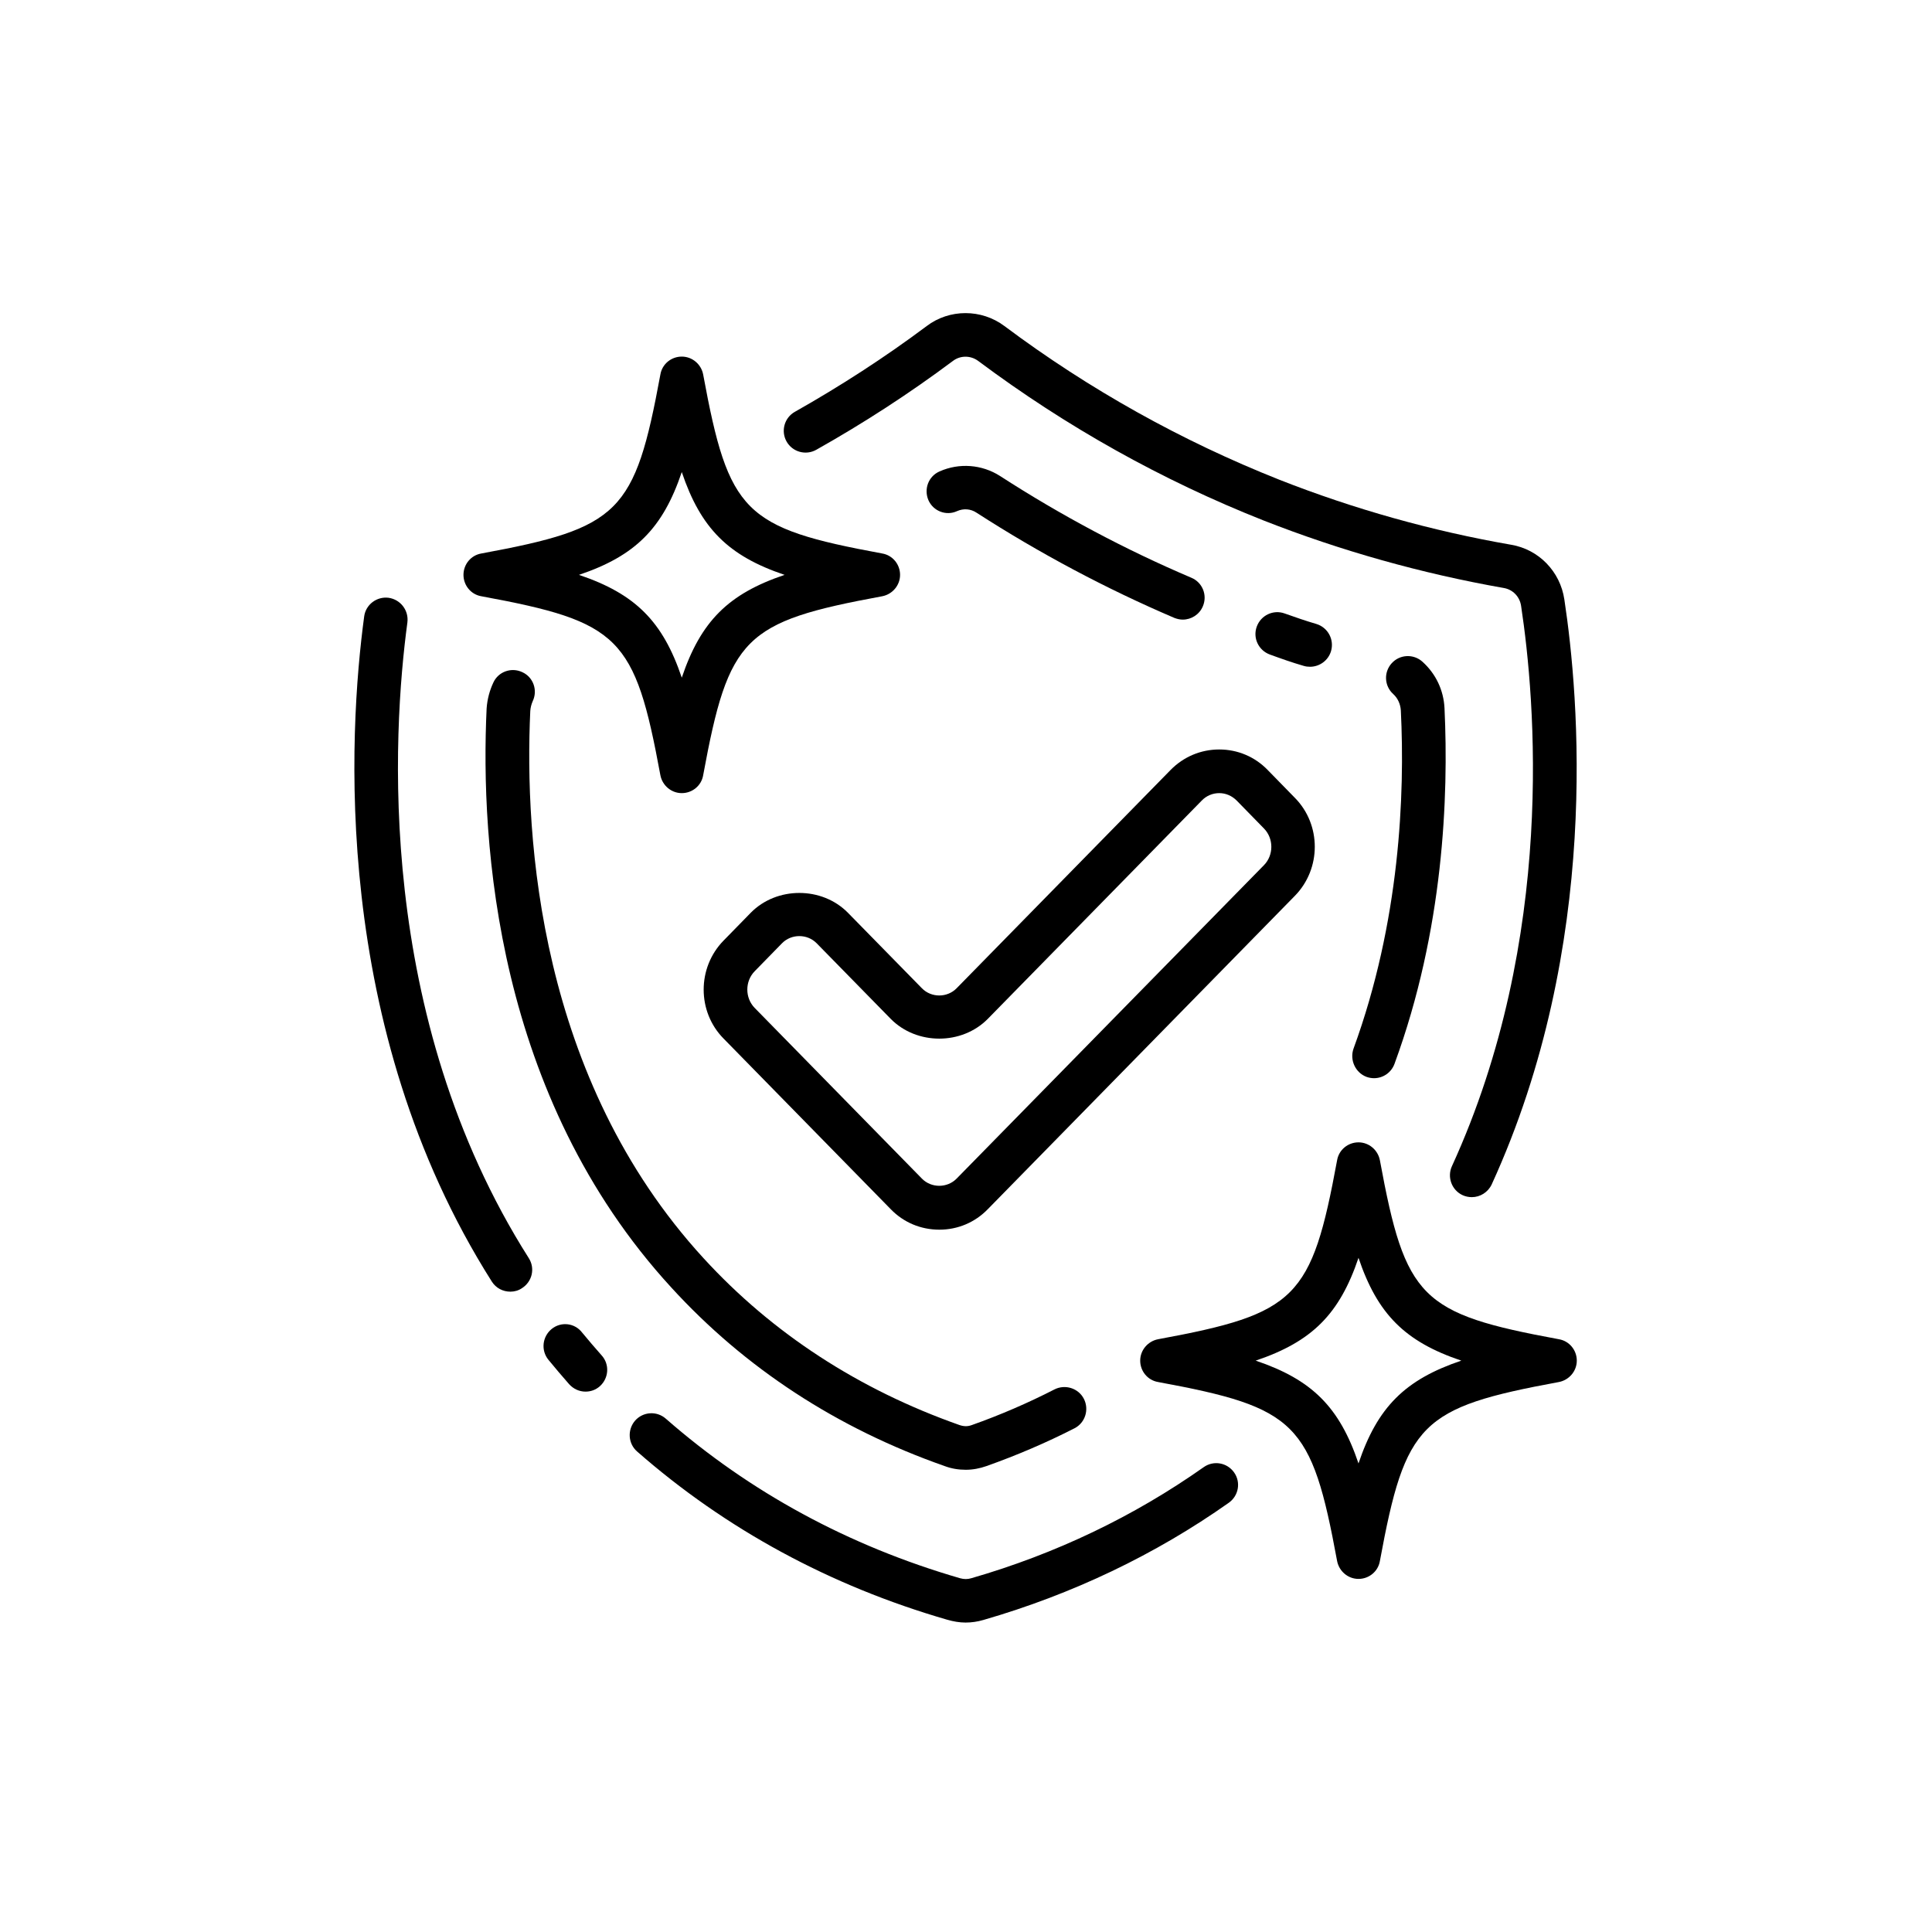
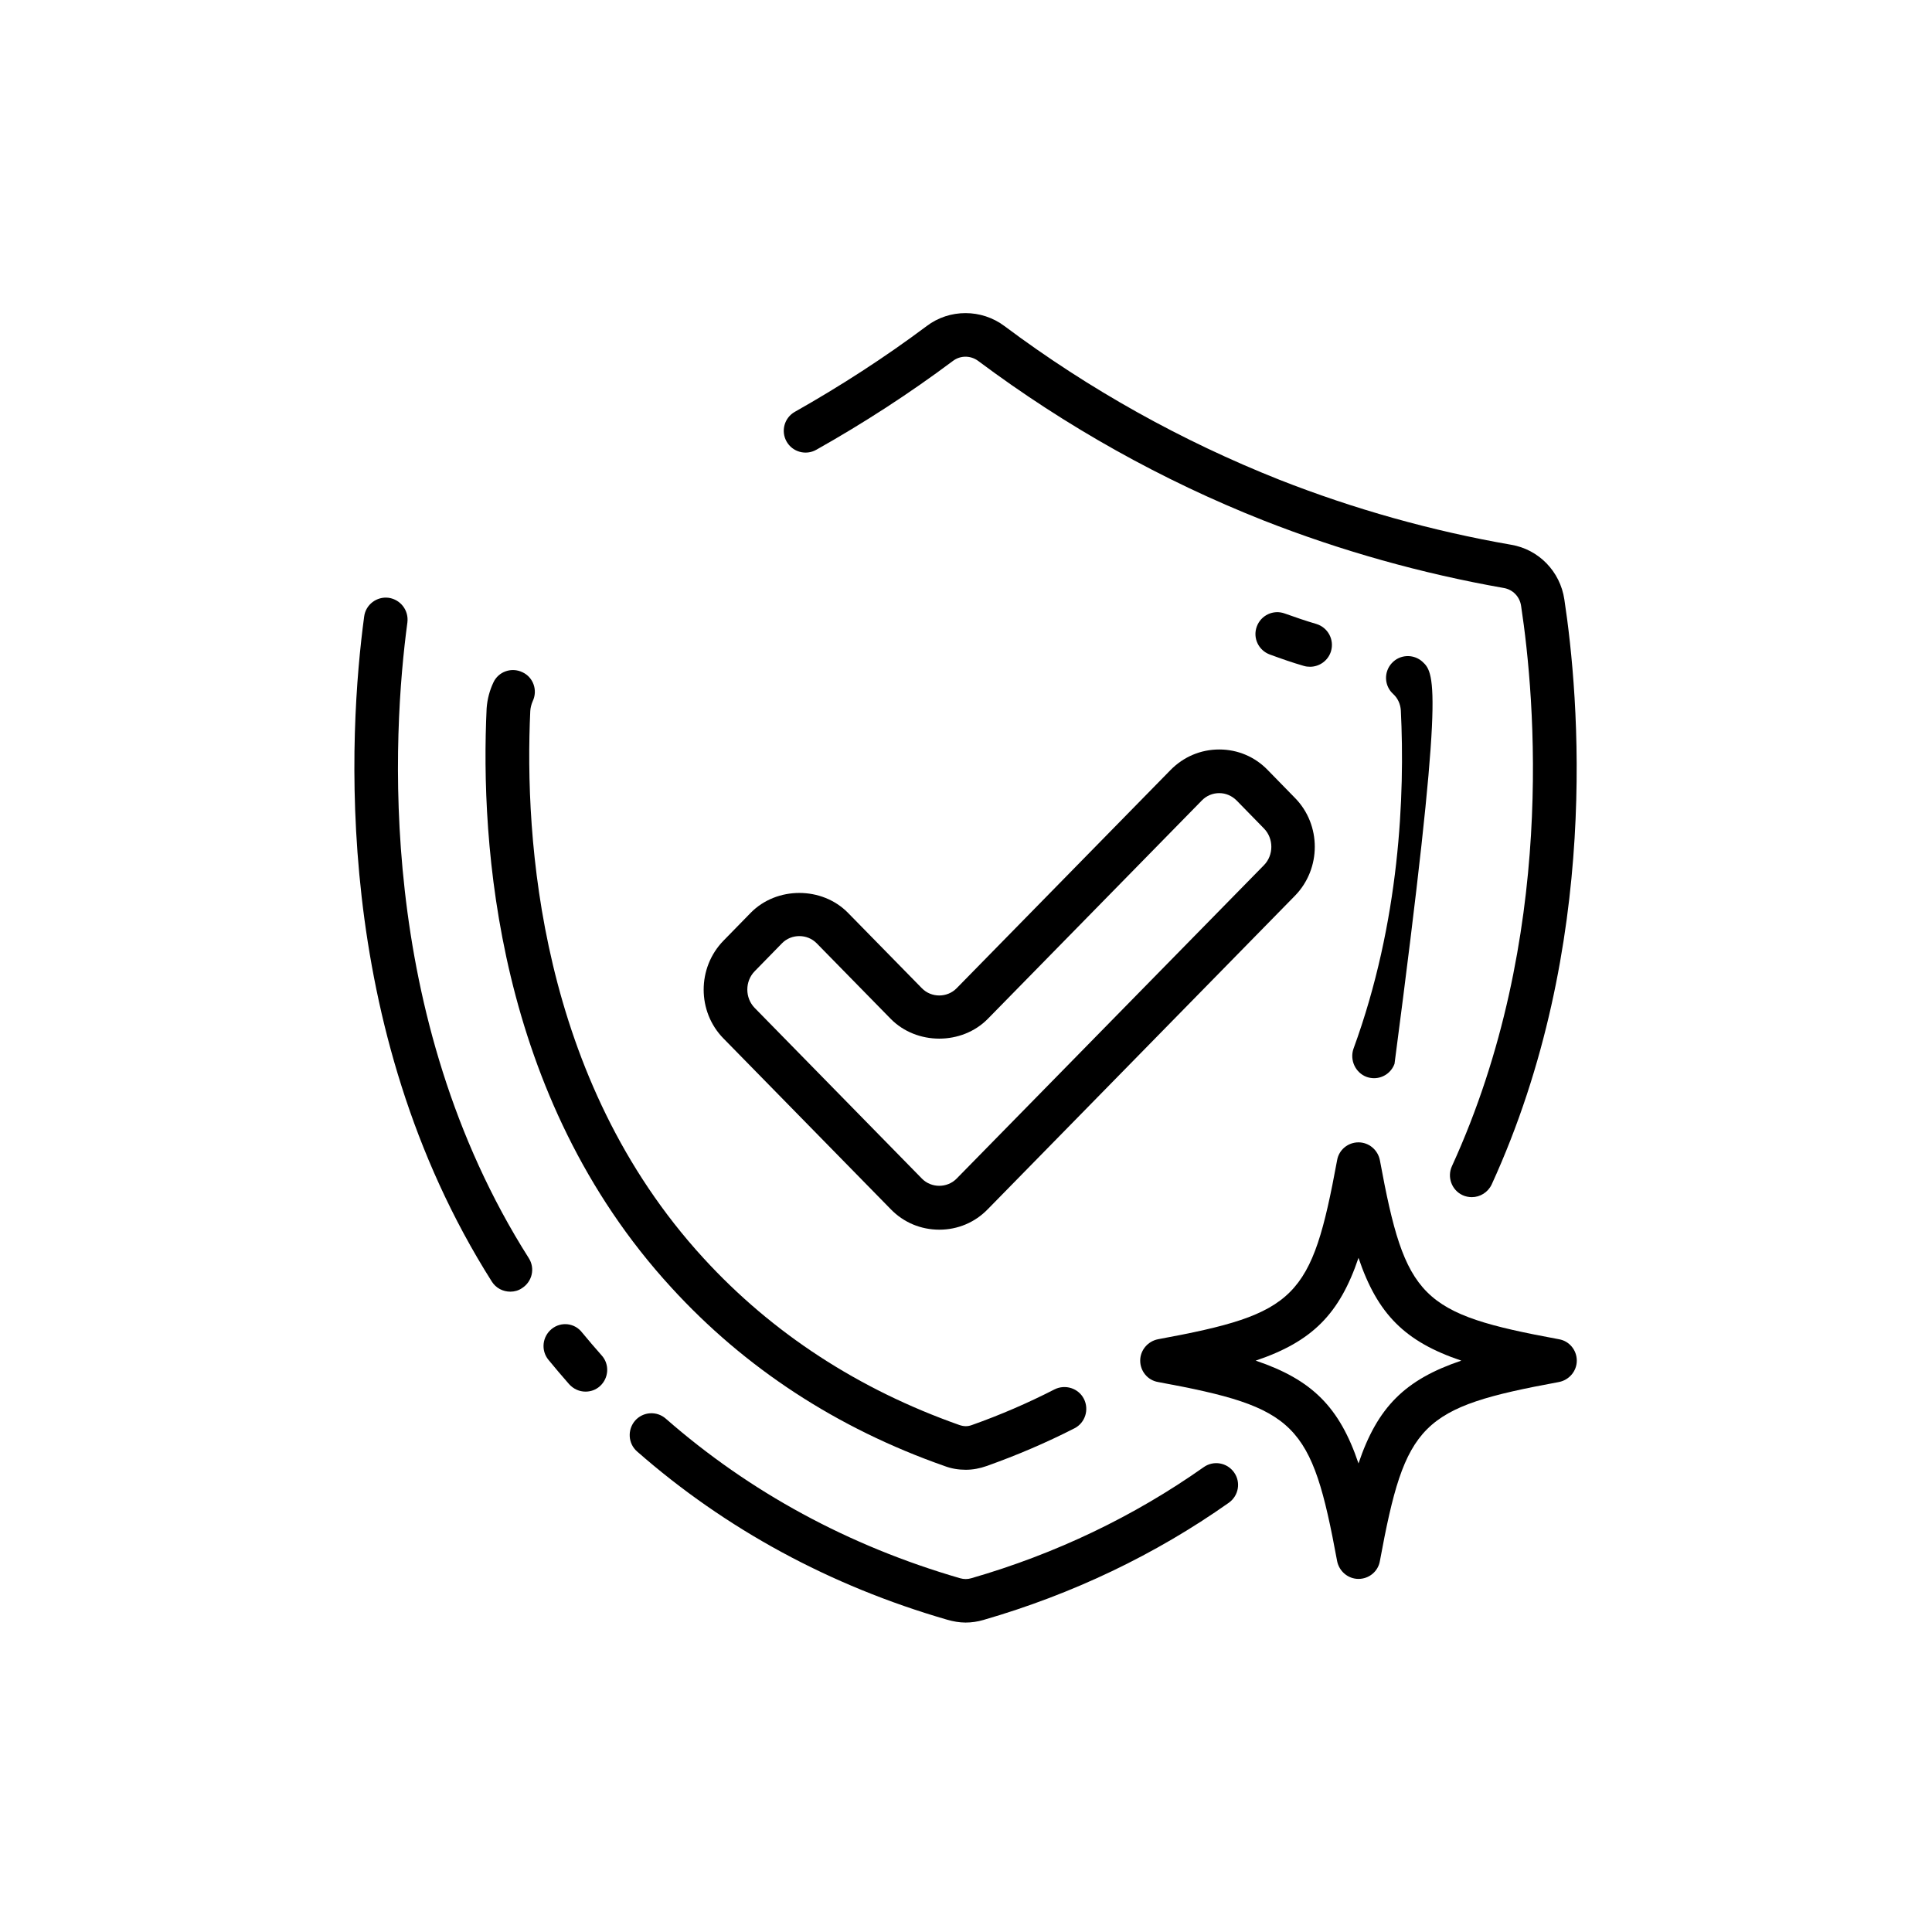
<svg xmlns="http://www.w3.org/2000/svg" width="500" zoomAndPan="magnify" viewBox="0 0 375 375" height="500" preserveAspectRatio="xMidYMid meet" version="1.0">
  <defs>
    <clipPath id="68d54abee0">
      <path d="M 122 274 L 241 274 L 241 314.938 L 122 314.938 Z M 122 274 " clip-rule="nonzero" />
    </clipPath>
  </defs>
  <g clip-path="url(#68d54abee0)">
    <path fill="#000000" d="M 183.855 314.387 C 185.043 314.727 186.23 314.938 187.414 314.938 C 188.559 314.938 189.746 314.77 190.891 314.43 C 208.176 309.43 224.234 301.762 238.516 291.68 C 240.422 290.324 240.887 287.695 239.531 285.789 C 238.176 283.883 235.551 283.418 233.641 284.773 C 220.125 294.305 204.957 301.594 188.516 306.336 C 187.797 306.547 187.117 306.547 186.355 306.336 C 164.746 300.066 145.555 289.645 129.238 275.367 C 127.461 273.801 124.789 274.012 123.266 275.75 C 121.738 277.527 121.91 280.195 123.648 281.723 C 140.848 296.805 161.145 307.82 183.855 314.387 Z M 183.855 314.387 " fill-opacity="1" fill-rule="nonzero" />
  </g>
  <path fill="#000000" d="M 75.43 116.031 C 73.141 115.734 70.98 117.344 70.684 119.672 C 67.676 142 64.117 199.277 95.469 248.762 C 96.273 250.031 97.633 250.711 99.07 250.711 C 99.836 250.711 100.641 250.5 101.316 250.031 C 103.309 248.762 103.902 246.176 102.629 244.188 C 72.758 197.117 76.191 142.211 79.074 120.816 C 79.367 118.488 77.758 116.367 75.43 116.031 Z M 75.43 116.031 " fill-opacity="1" fill-rule="nonzero" />
  <path fill="#000000" d="M 107.078 257.953 C 105.258 259.438 104.961 262.105 106.445 263.93 C 107.715 265.496 109.07 267.062 110.469 268.672 C 111.316 269.605 112.461 270.113 113.648 270.113 C 114.664 270.113 115.641 269.773 116.445 269.055 C 118.18 267.488 118.352 264.816 116.781 263.082 C 115.469 261.598 114.199 260.117 113.012 258.676 C 111.57 256.77 108.902 256.473 107.078 257.953 Z M 107.078 257.953 " fill-opacity="1" fill-rule="nonzero" />
  <path fill="#000000" d="M 293.301 105.734 C 277.961 103.066 262.836 98.828 248.305 93.109 C 229.406 85.609 211.441 75.613 194.957 63.285 C 190.508 59.938 184.281 59.938 179.875 63.285 C 171.781 69.344 163.137 74.934 154.281 79.934 C 152.246 81.078 151.527 83.66 152.672 85.695 C 153.816 87.73 156.398 88.449 158.434 87.305 C 167.629 82.137 176.57 76.332 184.957 70.062 C 186.398 68.961 188.391 68.961 189.875 70.062 C 206.992 82.855 225.594 93.238 245.168 100.988 C 260.25 106.922 275.973 111.328 291.859 114.125 C 293.641 114.418 294.996 115.816 295.25 117.641 C 297.961 135.559 302.113 181.992 281.82 226.352 C 280.844 228.469 281.777 231.012 283.895 231.984 C 284.445 232.238 285.082 232.367 285.676 232.367 C 287.285 232.367 288.809 231.434 289.531 229.91 C 310.801 183.434 306.48 135.051 303.641 116.367 C 302.836 110.902 298.641 106.625 293.301 105.734 Z M 293.301 105.734 " fill-opacity="1" fill-rule="nonzero" />
  <path fill="#000000" d="M 183.348 284.562 C 184.703 285.07 186.059 285.281 187.457 285.281 C 188.812 285.281 190.168 285.027 191.484 284.562 C 197.332 282.484 203.094 280.027 208.559 277.23 C 210.637 276.172 211.441 273.59 210.379 271.512 C 209.32 269.438 206.738 268.633 204.66 269.691 C 199.535 272.316 194.152 274.648 188.645 276.598 C 187.84 276.895 187.117 276.895 186.23 276.598 C 166.652 269.691 149.918 258.801 136.57 244.23 C 104.578 209.363 101.785 162.676 102.926 138.016 C 102.969 137.34 103.141 136.703 103.395 136.109 C 104.41 133.992 103.52 131.449 101.402 130.477 C 99.285 129.461 96.742 130.348 95.766 132.469 C 95.047 133.992 94.582 135.688 94.453 137.508 C 93.223 163.562 96.234 212.793 130.301 249.906 C 144.578 265.539 162.457 277.23 183.348 284.562 Z M 183.348 284.562 " fill-opacity="1" fill-rule="nonzero" />
-   <path fill="#000000" d="M 265.25 209.023 C 265.719 209.191 266.227 209.277 266.691 209.277 C 268.43 209.277 270.039 208.219 270.676 206.48 C 280.207 180.512 281.184 154.625 280.379 137.465 C 280.207 133.949 278.684 130.773 276.098 128.441 C 274.359 126.875 271.691 127.004 270.125 128.738 C 268.555 130.477 268.684 133.145 270.422 134.711 C 271.312 135.52 271.82 136.66 271.902 137.891 C 272.707 154.242 271.734 178.902 262.711 203.559 C 261.945 205.762 263.09 208.219 265.25 209.023 Z M 265.25 209.023 " fill-opacity="1" fill-rule="nonzero" />
-   <path fill="#000000" d="M 185.762 99.211 C 186.992 98.66 188.391 98.746 189.535 99.508 C 201.82 107.43 214.746 114.293 227.922 119.926 C 228.473 120.141 229.023 120.266 229.574 120.266 C 231.227 120.266 232.797 119.293 233.473 117.684 C 234.406 115.52 233.387 113.023 231.227 112.133 C 218.473 106.711 205.973 100.059 194.109 92.391 C 190.594 90.145 186.188 89.805 182.375 91.5 C 180.211 92.434 179.281 94.93 180.211 97.094 C 181.145 99.211 183.645 100.184 185.762 99.211 Z M 185.762 99.211 " fill-opacity="1" fill-rule="nonzero" />
+   <path fill="#000000" d="M 265.25 209.023 C 265.719 209.191 266.227 209.277 266.691 209.277 C 268.43 209.277 270.039 208.219 270.676 206.48 C 280.207 133.949 278.684 130.773 276.098 128.441 C 274.359 126.875 271.691 127.004 270.125 128.738 C 268.555 130.477 268.684 133.145 270.422 134.711 C 271.312 135.52 271.82 136.66 271.902 137.891 C 272.707 154.242 271.734 178.902 262.711 203.559 C 261.945 205.762 263.09 208.219 265.25 209.023 Z M 265.25 209.023 " fill-opacity="1" fill-rule="nonzero" />
  <path fill="#000000" d="M 253.047 129.246 C 253.473 129.375 253.855 129.418 254.277 129.418 C 256.098 129.418 257.793 128.23 258.344 126.41 C 259.023 124.164 257.75 121.793 255.508 121.113 C 253.473 120.52 251.395 119.801 249.363 119.078 C 247.16 118.273 244.742 119.418 243.938 121.621 C 243.133 123.824 244.277 126.238 246.48 127.043 C 248.684 127.848 250.844 128.613 253.047 129.246 Z M 253.047 129.246 " fill-opacity="1" fill-rule="nonzero" />
  <path fill="#000000" d="M 164.578 177.164 C 159.535 172.039 150.766 172.039 145.723 177.164 L 140.426 182.586 C 135.301 187.84 135.301 196.355 140.426 201.566 L 172.883 234.695 C 175.383 237.281 178.73 238.68 182.332 238.68 C 185.891 238.68 189.238 237.281 191.738 234.695 L 251.355 173.859 C 256.48 168.605 256.48 160.09 251.355 154.879 L 246.059 149.457 C 243.559 146.871 240.211 145.473 236.652 145.473 C 233.09 145.473 229.746 146.871 227.203 149.457 L 185.68 191.82 C 183.855 193.688 180.762 193.688 178.941 191.82 Z M 191.738 197.754 L 233.262 155.387 C 234.152 154.457 235.379 153.945 236.652 153.945 C 237.922 153.945 239.109 154.457 240.039 155.387 L 245.336 160.809 C 247.242 162.758 247.242 165.98 245.336 167.926 L 185.68 228.766 C 183.855 230.629 180.762 230.629 178.941 228.766 L 146.484 195.637 C 144.578 193.688 144.578 190.465 146.484 188.516 L 151.781 183.094 C 153.602 181.23 156.695 181.23 158.52 183.094 L 172.883 197.754 C 177.926 202.879 186.695 202.879 191.738 197.754 Z M 191.738 197.754 " fill-opacity="1" fill-rule="nonzero" />
-   <path fill="#000000" d="M 89.961 111.582 C 89.961 113.613 91.402 115.395 93.438 115.734 C 120.301 120.691 123.223 123.613 128.18 150.473 C 128.562 152.465 130.301 153.945 132.332 153.945 C 134.367 153.945 136.145 152.508 136.484 150.473 C 141.441 123.613 144.367 120.691 171.23 115.734 C 173.223 115.352 174.703 113.613 174.703 111.582 C 174.703 109.547 173.262 107.77 171.23 107.43 C 144.367 102.473 141.441 99.551 136.484 72.688 C 136.105 70.699 134.367 69.215 132.332 69.215 C 130.301 69.215 128.52 70.656 128.18 72.688 C 123.223 99.551 120.301 102.473 93.438 107.43 C 91.402 107.77 89.961 109.547 89.961 111.582 Z M 132.332 91.625 C 136.02 102.559 141.359 107.895 152.289 111.582 C 141.359 115.266 136.02 120.605 132.332 131.535 C 128.648 120.605 123.309 115.266 112.375 111.582 C 123.309 107.895 128.648 102.559 132.332 91.625 Z M 132.332 91.625 " fill-opacity="1" fill-rule="nonzero" />
  <path fill="#000000" d="M 302.582 259.945 C 275.719 254.988 272.793 252.066 267.836 225.207 C 267.453 223.215 265.719 221.73 263.684 221.73 C 261.648 221.73 259.871 223.172 259.531 225.207 C 254.574 252.066 251.648 254.988 224.785 259.945 C 222.797 260.328 221.312 262.066 221.312 264.098 C 221.312 266.133 222.754 267.91 224.785 268.25 C 251.648 273.207 254.574 276.129 259.531 302.988 C 259.914 304.98 261.648 306.465 263.684 306.465 C 265.719 306.465 267.496 305.023 267.836 302.988 C 272.793 276.129 275.719 273.207 302.582 268.25 C 304.57 267.867 306.055 266.133 306.055 264.098 C 306.055 262.066 304.613 260.285 302.582 259.945 Z M 263.684 284.051 C 259.996 273.121 254.66 267.785 243.727 264.098 C 254.66 260.414 259.996 255.074 263.684 244.145 C 267.371 255.074 272.707 260.414 283.641 264.098 C 272.707 267.785 267.371 273.121 263.684 284.051 Z M 263.684 284.051 " fill-opacity="1" fill-rule="nonzero" />
</svg>